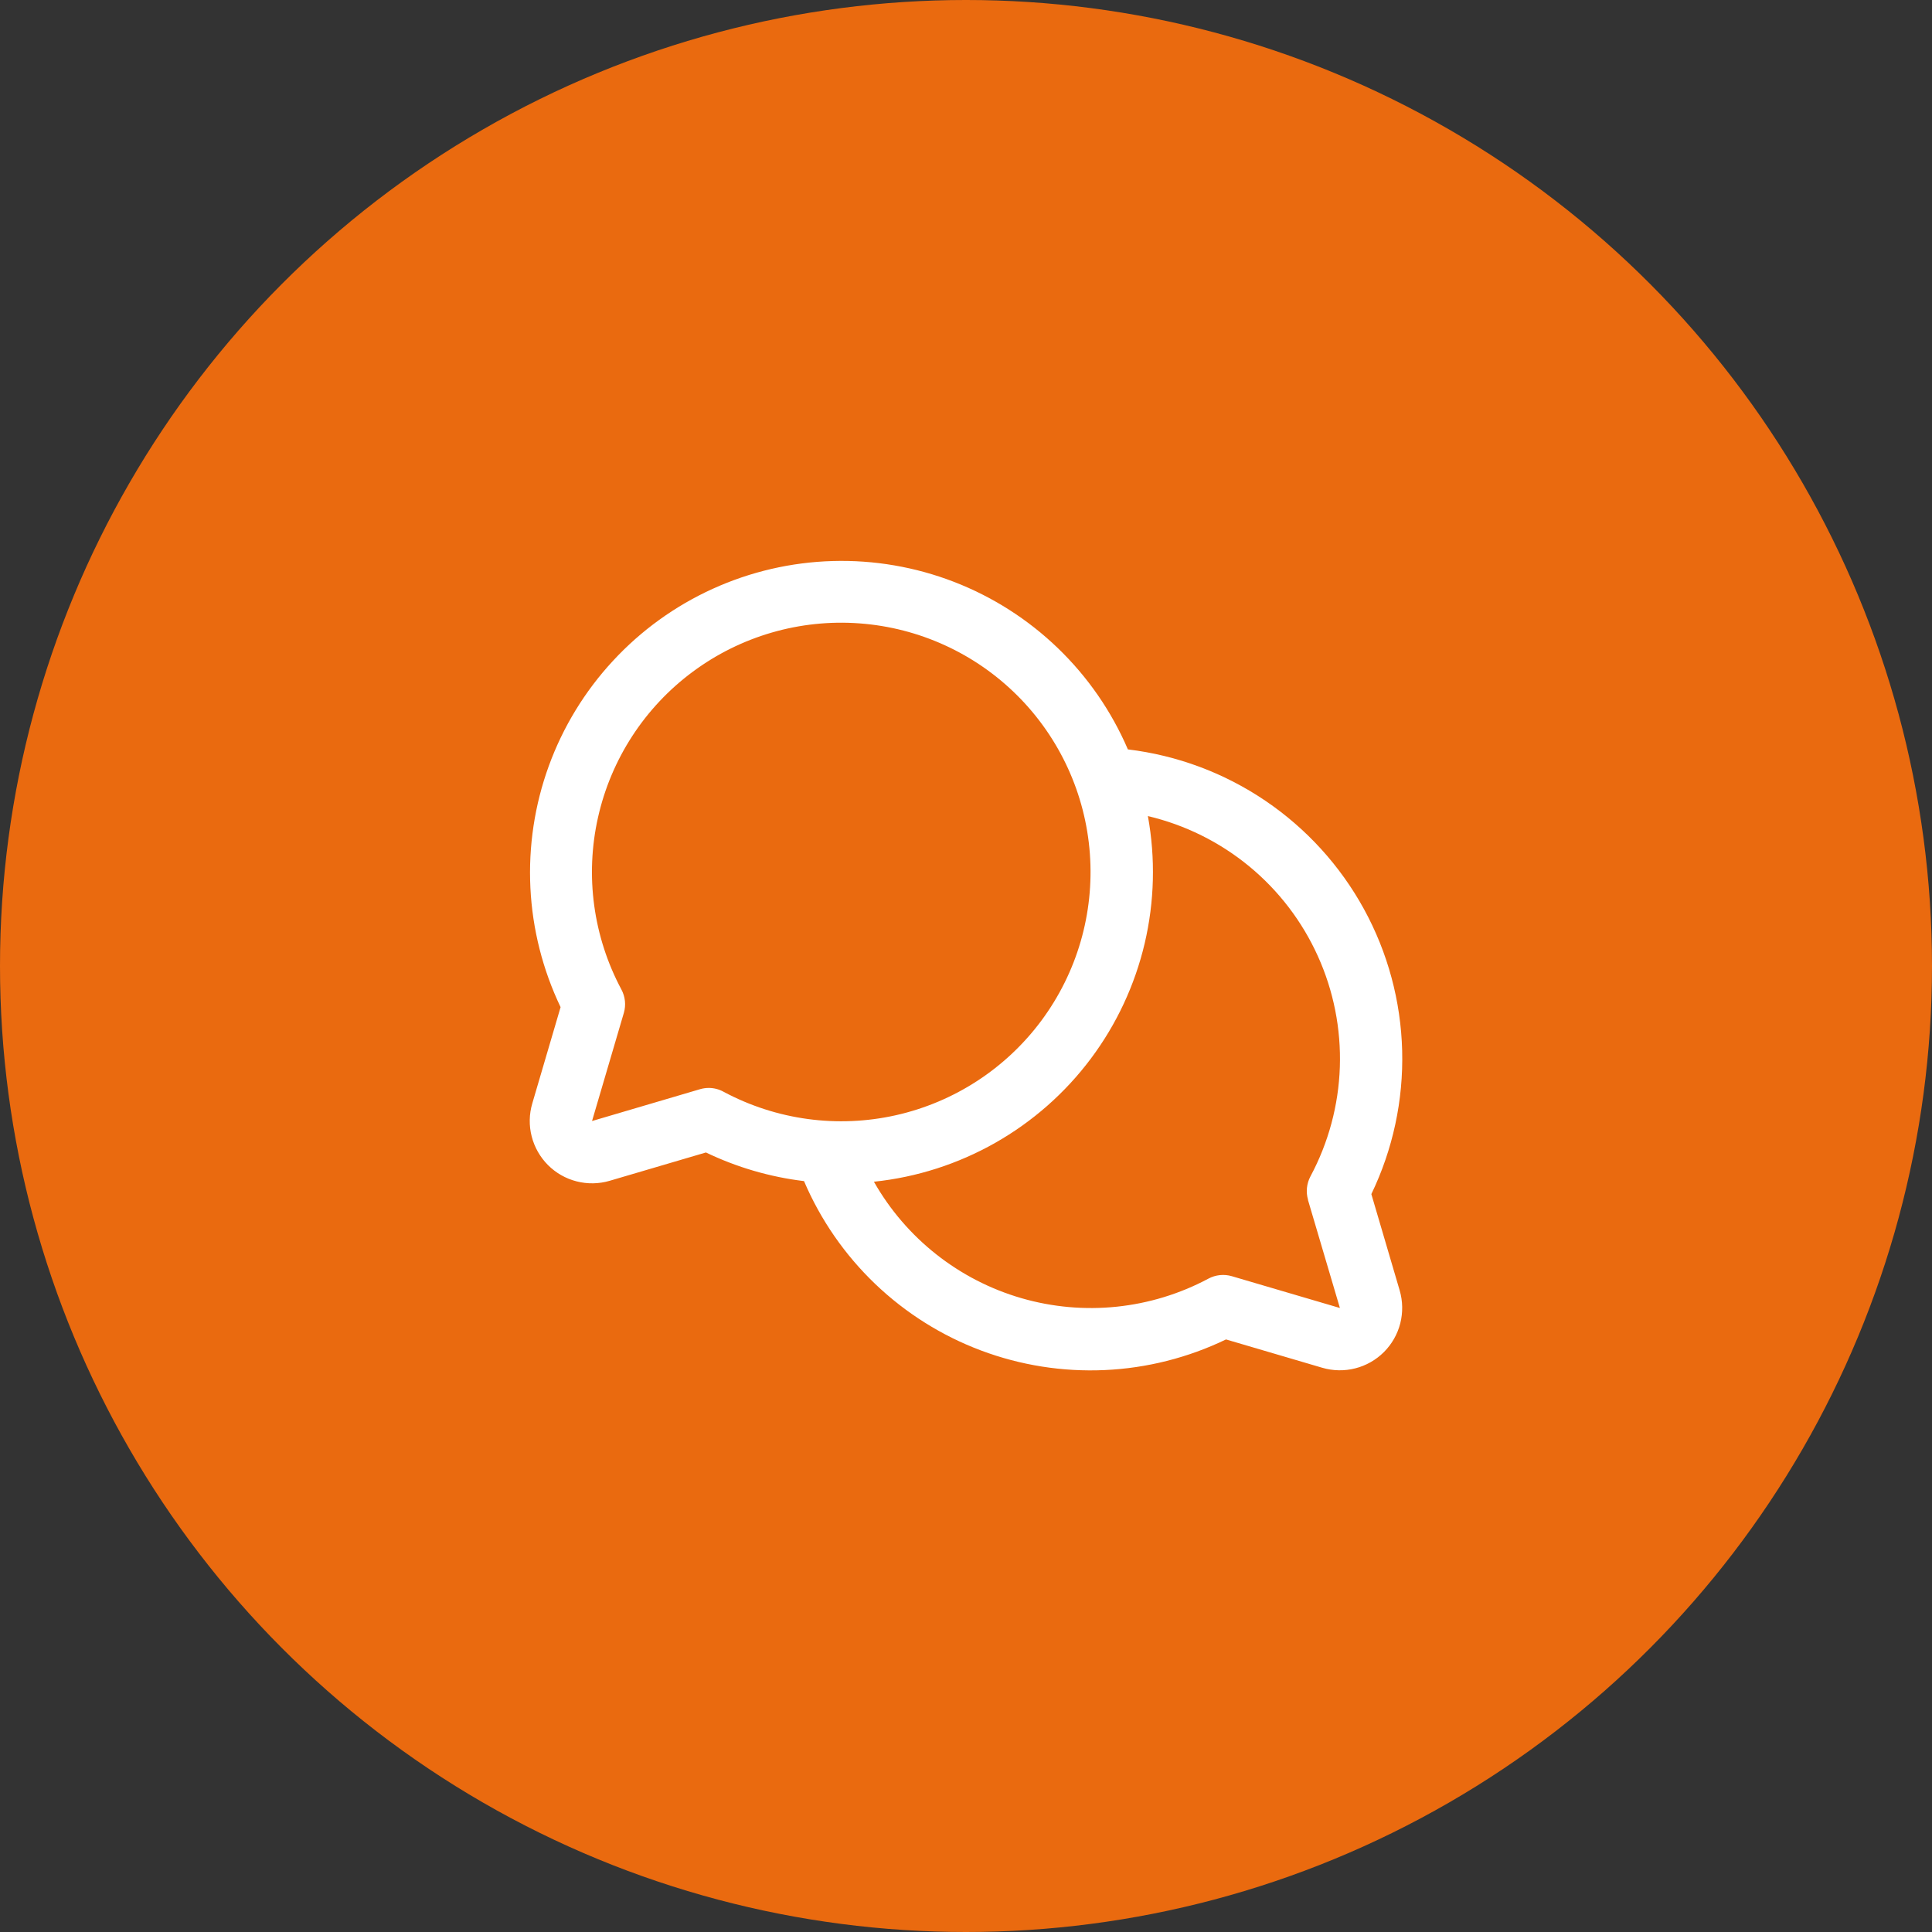
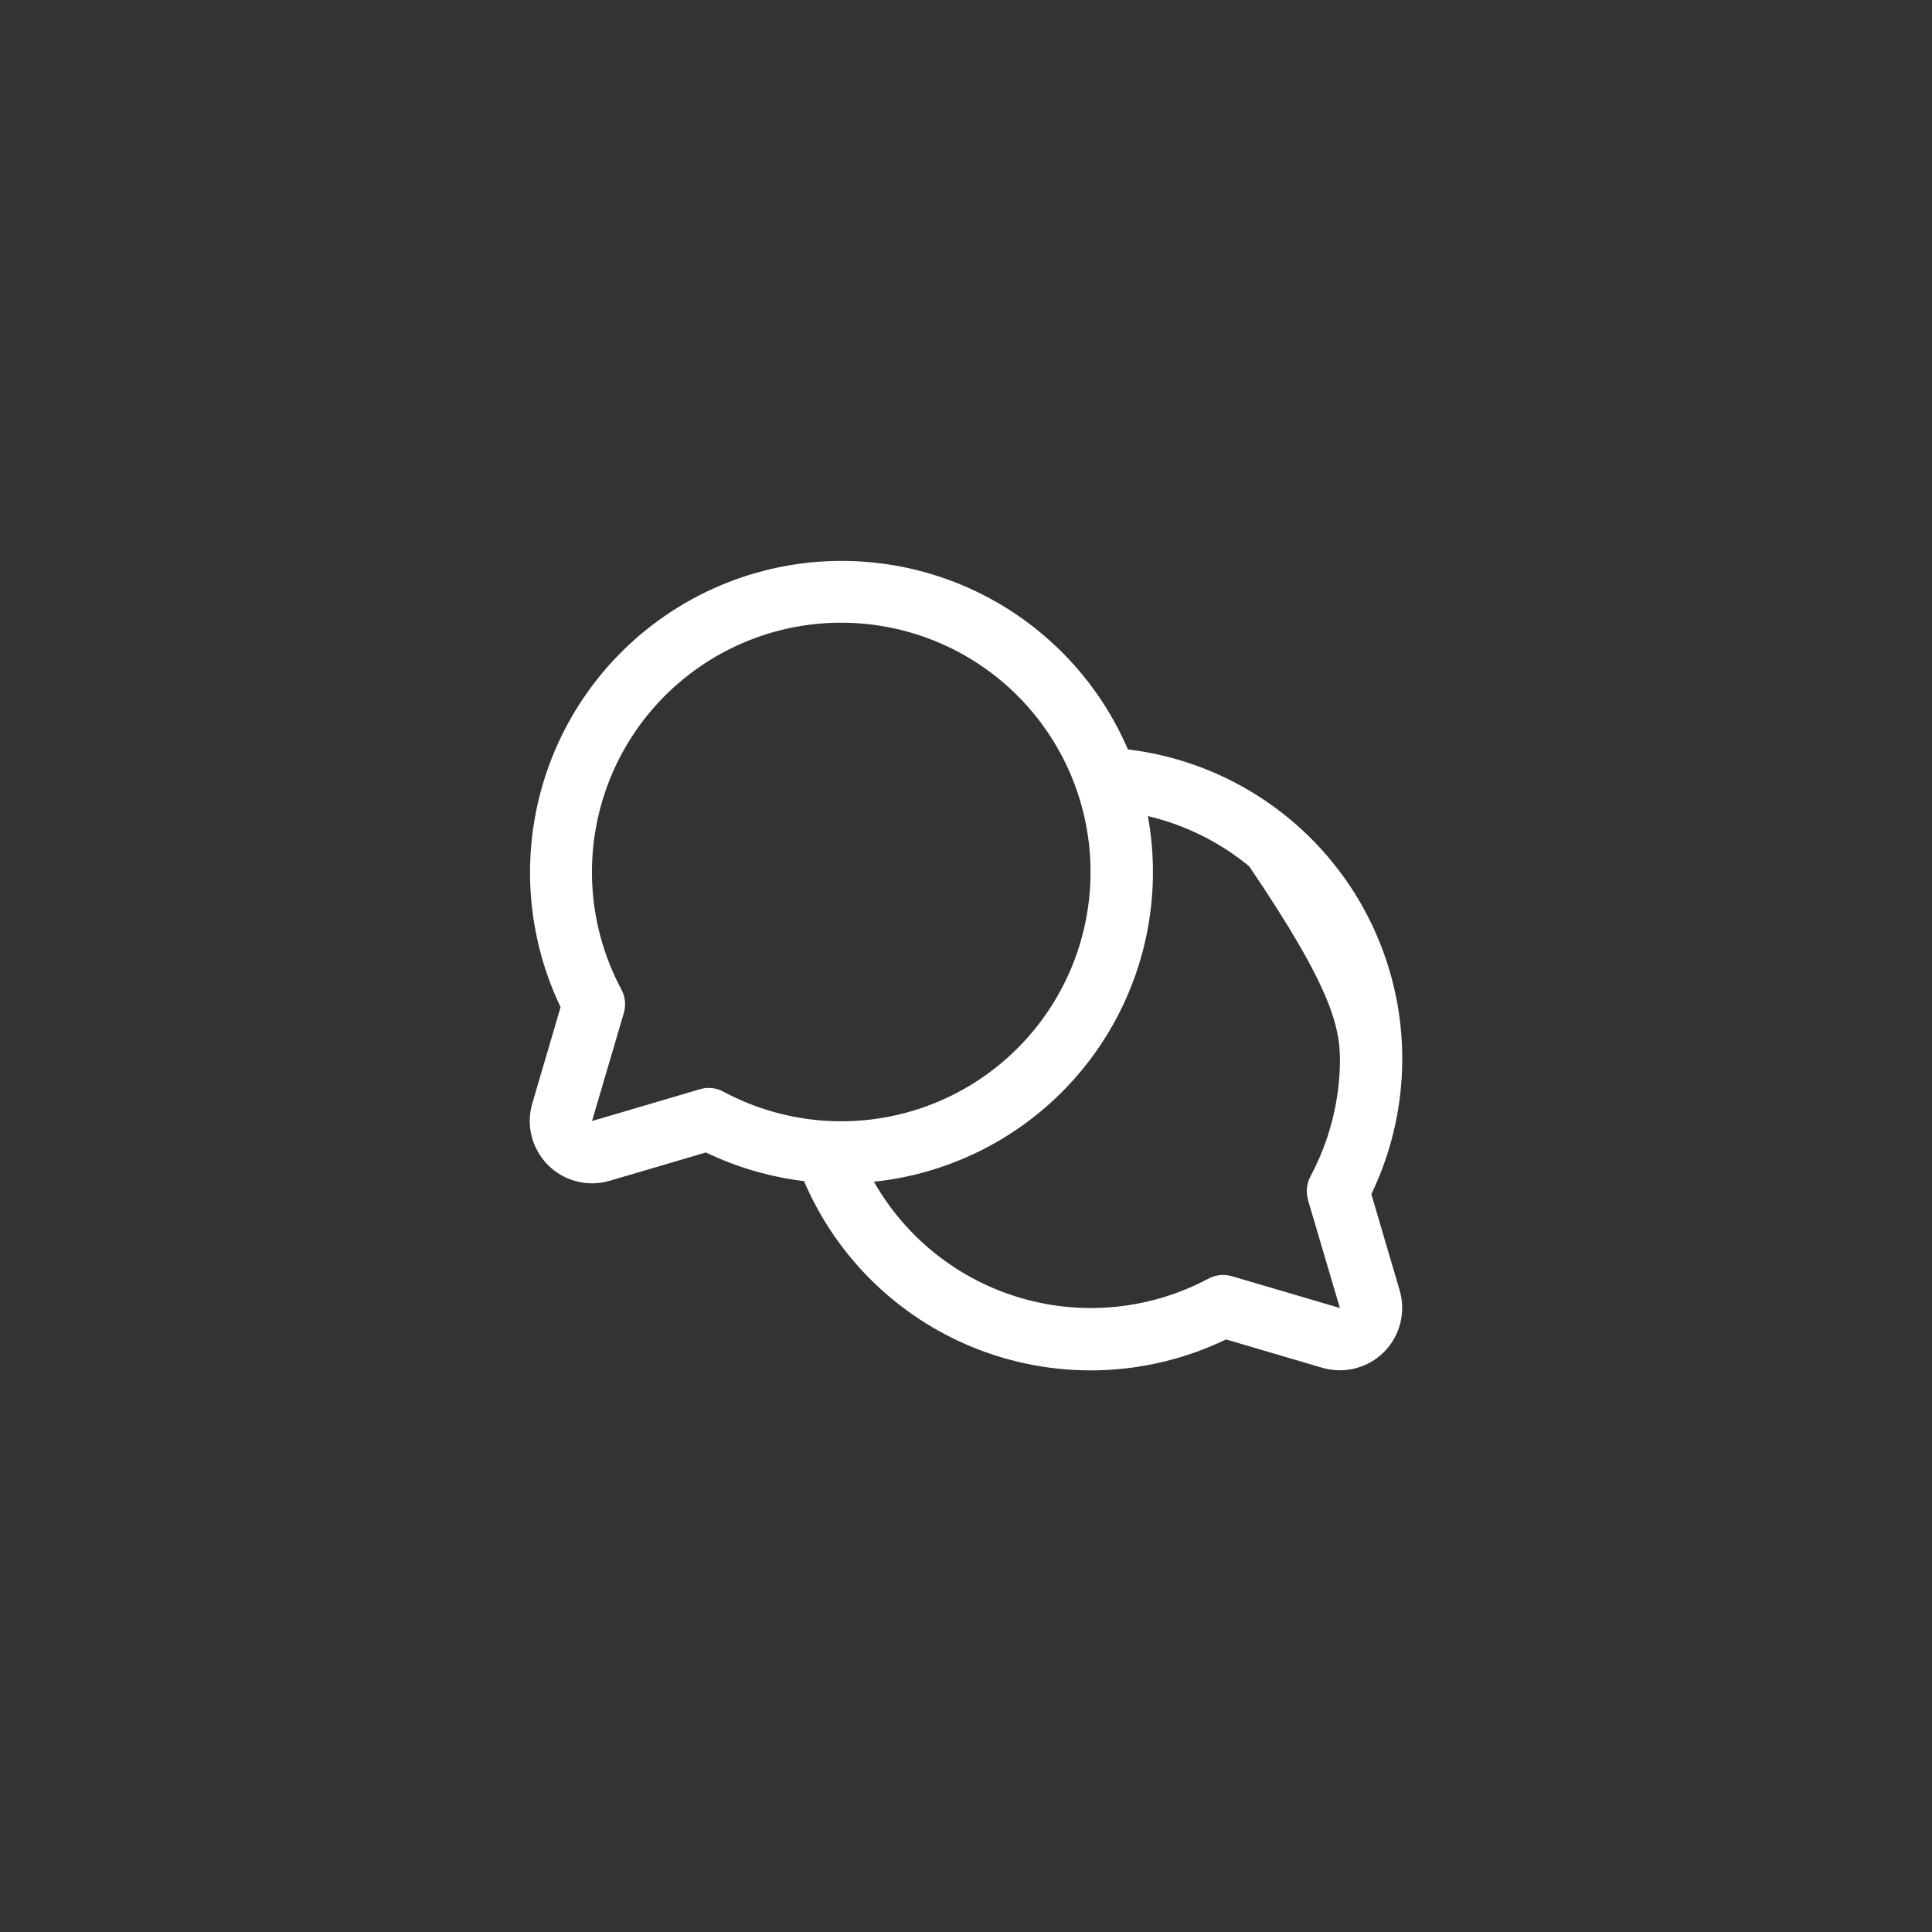
<svg xmlns="http://www.w3.org/2000/svg" width="62" height="62" viewBox="0 0 62 62" fill="none">
  <rect x="0" y="0" width="62" height="62" fill="#333333" stroke="none" />
-   <circle cx="31" cy="31" r="31" fill="#EA6A0F" />
-   <path d="M44.008 38.32C44.699 36.887 45.038 35.31 44.997 33.719C44.956 32.129 44.536 30.571 43.772 29.175C43.008 27.78 41.922 26.587 40.604 25.695C39.286 24.803 37.775 24.239 36.195 24.049C35.67 22.827 34.906 21.722 33.948 20.799C32.99 19.876 31.857 19.153 30.616 18.673C29.376 18.194 28.052 17.966 26.722 18.004C25.392 18.042 24.084 18.345 22.872 18.896C21.661 19.446 20.572 20.232 19.669 21.209C18.765 22.185 18.066 23.332 17.611 24.582C17.157 25.832 16.956 27.161 17.021 28.489C17.086 29.818 17.416 31.12 17.99 32.32L17.082 35.409C16.98 35.754 16.973 36.12 17.062 36.468C17.151 36.816 17.332 37.134 17.586 37.389C17.84 37.643 18.158 37.824 18.506 37.912C18.855 38.001 19.221 37.994 19.565 37.893L22.654 36.984C23.646 37.461 24.709 37.771 25.802 37.903C26.332 39.146 27.11 40.269 28.087 41.204C29.064 42.138 30.22 42.865 31.486 43.34C32.752 43.815 34.101 44.028 35.452 43.967C36.802 43.906 38.126 43.571 39.344 42.984L42.433 43.893C42.778 43.994 43.143 44.001 43.491 43.912C43.84 43.824 44.157 43.643 44.412 43.389C44.666 43.135 44.847 42.817 44.936 42.469C45.024 42.121 45.018 41.755 44.917 41.41L44.008 38.32ZM22.749 34.913C22.654 34.913 22.558 34.926 22.467 34.953L18.999 35.975L20.02 32.505C20.093 32.255 20.065 31.985 19.942 31.755C19.037 30.063 18.77 28.103 19.191 26.231C19.611 24.359 20.689 22.701 22.23 21.558C23.771 20.415 25.671 19.863 27.584 20.005C29.498 20.146 31.297 20.97 32.653 22.326C34.01 23.683 34.834 25.482 34.975 27.395C35.116 29.308 34.565 31.208 33.422 32.749C32.279 34.29 30.62 35.369 28.748 35.789C26.876 36.209 24.916 35.942 23.224 35.038C23.079 34.957 22.915 34.914 22.749 34.913ZM41.973 38.504L42.999 41.975L39.529 40.954C39.278 40.881 39.009 40.91 38.779 41.033C36.938 42.016 34.785 42.241 32.78 41.66C30.775 41.079 29.076 39.738 28.045 37.923C29.415 37.78 30.739 37.355 31.937 36.676C33.134 35.997 34.179 35.078 35.004 33.976C35.83 32.874 36.418 31.614 36.734 30.274C37.049 28.934 37.084 27.543 36.837 26.189C38.029 26.47 39.142 27.022 40.088 27.801C41.034 28.58 41.788 29.567 42.292 30.684C42.797 31.801 43.038 33.019 42.997 34.244C42.956 35.469 42.633 36.668 42.055 37.749C41.931 37.98 41.903 38.252 41.977 38.504H41.973Z" fill="white" />
+   <path d="M44.008 38.32C44.699 36.887 45.038 35.31 44.997 33.719C44.956 32.129 44.536 30.571 43.772 29.175C43.008 27.78 41.922 26.587 40.604 25.695C39.286 24.803 37.775 24.239 36.195 24.049C35.67 22.827 34.906 21.722 33.948 20.799C32.99 19.876 31.857 19.153 30.616 18.673C29.376 18.194 28.052 17.966 26.722 18.004C25.392 18.042 24.084 18.345 22.872 18.896C21.661 19.446 20.572 20.232 19.669 21.209C18.765 22.185 18.066 23.332 17.611 24.582C17.157 25.832 16.956 27.161 17.021 28.489C17.086 29.818 17.416 31.12 17.99 32.32L17.082 35.409C16.98 35.754 16.973 36.12 17.062 36.468C17.151 36.816 17.332 37.134 17.586 37.389C17.84 37.643 18.158 37.824 18.506 37.912C18.855 38.001 19.221 37.994 19.565 37.893L22.654 36.984C23.646 37.461 24.709 37.771 25.802 37.903C26.332 39.146 27.11 40.269 28.087 41.204C29.064 42.138 30.22 42.865 31.486 43.34C32.752 43.815 34.101 44.028 35.452 43.967C36.802 43.906 38.126 43.571 39.344 42.984L42.433 43.893C42.778 43.994 43.143 44.001 43.491 43.912C43.84 43.824 44.157 43.643 44.412 43.389C44.666 43.135 44.847 42.817 44.936 42.469C45.024 42.121 45.018 41.755 44.917 41.41L44.008 38.32ZM22.749 34.913C22.654 34.913 22.558 34.926 22.467 34.953L18.999 35.975L20.02 32.505C20.093 32.255 20.065 31.985 19.942 31.755C19.037 30.063 18.77 28.103 19.191 26.231C19.611 24.359 20.689 22.701 22.23 21.558C23.771 20.415 25.671 19.863 27.584 20.005C29.498 20.146 31.297 20.97 32.653 22.326C34.01 23.683 34.834 25.482 34.975 27.395C35.116 29.308 34.565 31.208 33.422 32.749C32.279 34.29 30.62 35.369 28.748 35.789C26.876 36.209 24.916 35.942 23.224 35.038C23.079 34.957 22.915 34.914 22.749 34.913ZM41.973 38.504L42.999 41.975L39.529 40.954C39.278 40.881 39.009 40.91 38.779 41.033C36.938 42.016 34.785 42.241 32.78 41.66C30.775 41.079 29.076 39.738 28.045 37.923C29.415 37.78 30.739 37.355 31.937 36.676C33.134 35.997 34.179 35.078 35.004 33.976C35.83 32.874 36.418 31.614 36.734 30.274C37.049 28.934 37.084 27.543 36.837 26.189C38.029 26.47 39.142 27.022 40.088 27.801C42.797 31.801 43.038 33.019 42.997 34.244C42.956 35.469 42.633 36.668 42.055 37.749C41.931 37.98 41.903 38.252 41.977 38.504H41.973Z" fill="white" />
</svg>